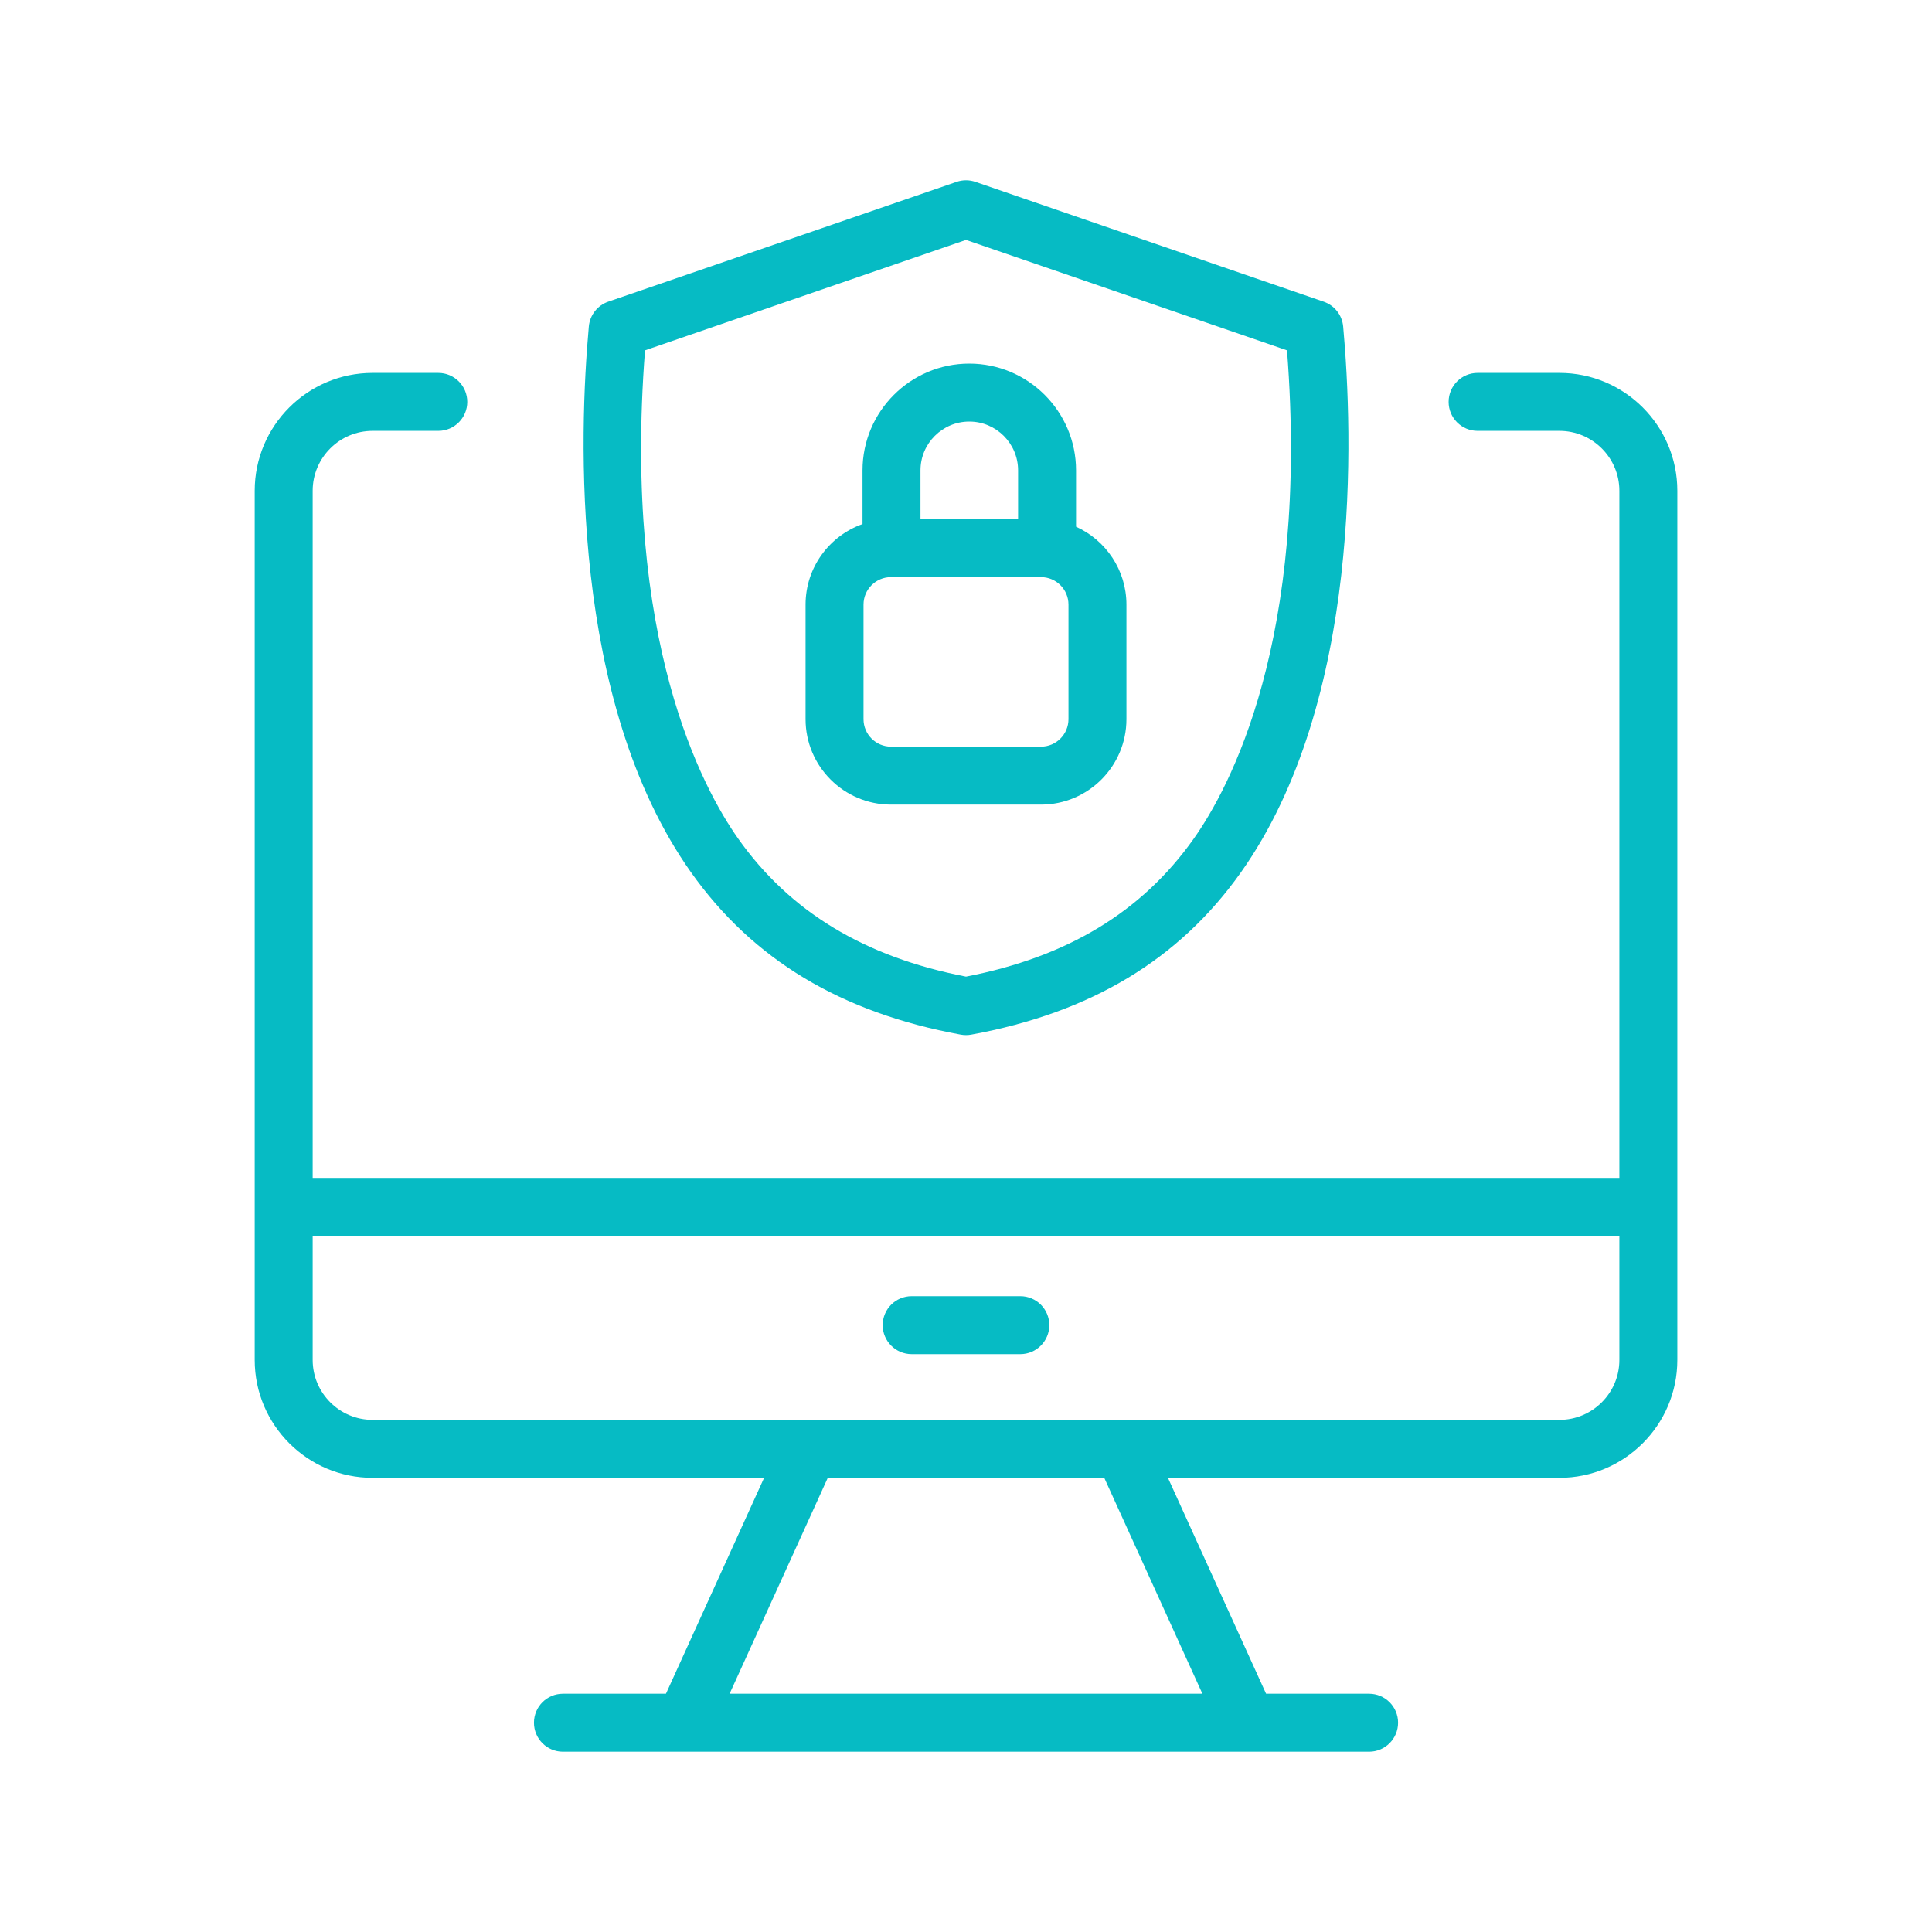
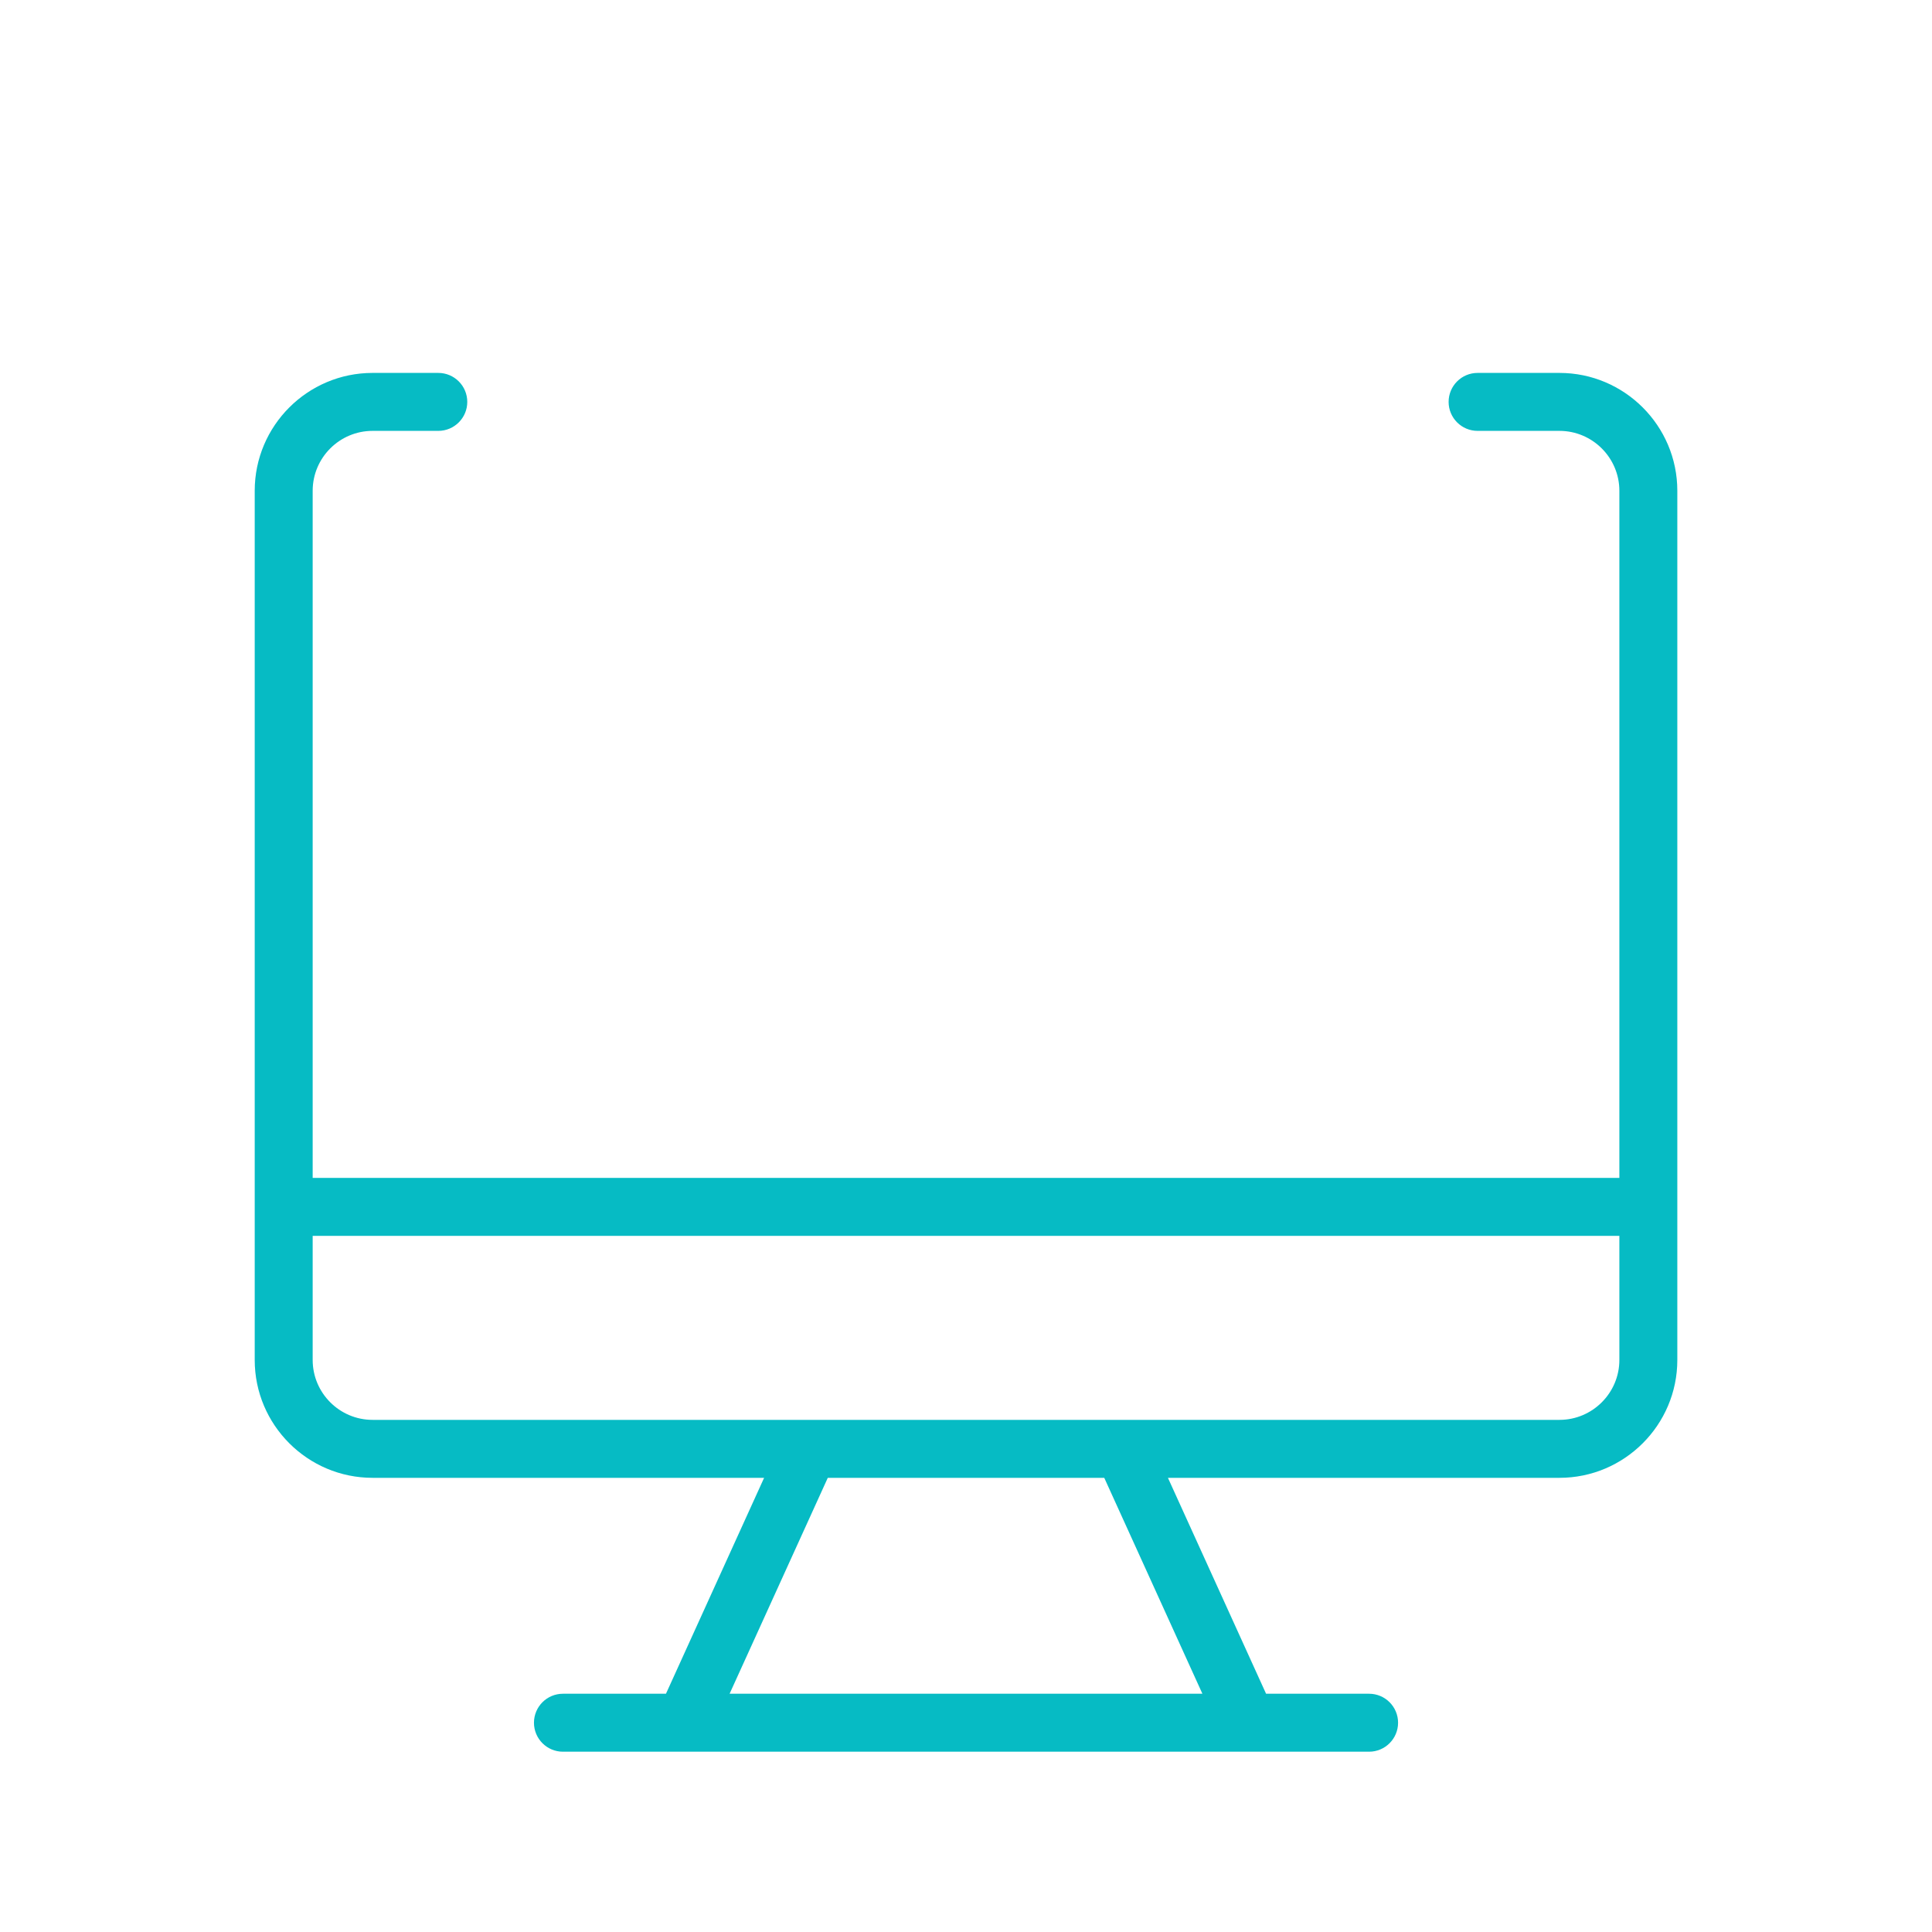
<svg xmlns="http://www.w3.org/2000/svg" width="50" height="50" viewBox="0 0 50 50" fill="none">
-   <path d="M26.406 33.545H23.594C23.18 33.545 22.844 33.88 22.844 34.295C22.844 34.709 23.18 35.045 23.594 35.045H26.406C26.82 35.045 27.156 34.709 27.156 34.295C27.156 33.88 26.82 33.545 26.406 33.545Z" fill="#06BBC4" />
  <path d="M40.359 9.651H38.24C37.826 9.651 37.49 9.987 37.49 10.401C37.49 10.815 37.826 11.151 38.24 11.151H40.359C41.213 11.151 41.909 11.847 41.909 12.701V30.484H8.092V12.701C8.092 11.847 8.787 11.151 9.642 11.151H11.343C11.757 11.151 12.093 10.815 12.093 10.401C12.093 9.987 11.757 9.651 11.343 9.651H9.642C7.96 9.651 6.592 11.019 6.592 12.701V35.196C6.592 36.877 7.96 38.246 9.642 38.246H19.775L17.235 43.834H14.569C14.154 43.834 13.819 44.17 13.819 44.584C13.819 44.998 14.154 45.334 14.569 45.334H17.713C17.715 45.334 17.716 45.334 17.717 45.334C17.718 45.334 17.719 45.334 17.72 45.334H32.281C32.282 45.334 32.283 45.334 32.283 45.334C32.285 45.334 32.286 45.334 32.287 45.334H35.432C35.846 45.334 36.182 44.998 36.182 44.584C36.182 44.17 35.846 43.834 35.432 43.834H32.766L30.226 38.246H40.359C42.04 38.246 43.409 36.877 43.409 35.196V12.701C43.409 11.019 42.04 9.651 40.359 9.651ZM31.118 43.834H18.882L21.423 38.246H28.578L31.118 43.834ZM40.359 36.746H9.642C8.787 36.746 8.092 36.05 8.092 35.196V31.984H41.909V35.196C41.909 36.05 41.213 36.746 40.359 36.746Z" fill="#06BBC4" />
-   <path d="M23.058 20.823H26.942C28.16 20.823 29.152 19.831 29.152 18.612V15.647C29.152 14.751 28.616 13.978 27.848 13.631V12.173C27.848 10.65 26.608 9.41 25.085 9.41C23.561 9.41 22.322 10.65 22.322 12.173V13.563C21.464 13.867 20.848 14.686 20.848 15.647V18.612C20.848 19.831 21.839 20.823 23.058 20.823ZM27.652 18.612C27.652 19.004 27.333 19.323 26.942 19.323H23.058C22.666 19.323 22.348 19.004 22.348 18.612V15.647C22.348 15.255 22.666 14.936 23.058 14.936H23.072H26.942C27.333 14.936 27.652 15.255 27.652 15.647V18.612ZM23.822 12.173C23.822 11.477 24.389 10.91 25.085 10.91C25.781 10.91 26.348 11.477 26.348 12.173V13.436H23.822V12.173Z" fill="#06BBC4" />
-   <path d="M24.865 26.776C24.909 26.784 24.955 26.788 25 26.788C25.045 26.788 25.09 26.784 25.135 26.776C28.232 26.208 30.515 24.835 32.114 22.578C35.258 18.141 35.013 11.219 34.761 8.449C34.734 8.155 34.537 7.904 34.258 7.808L25.244 4.707C25.086 4.652 24.914 4.652 24.756 4.707L15.742 7.807C15.463 7.903 15.266 8.154 15.239 8.449C14.988 11.219 14.742 18.142 17.885 22.578C19.484 24.835 21.767 26.208 24.865 26.776ZM16.693 9.067L25 6.209L33.308 9.067C33.889 16.567 31.822 20.396 30.89 21.711C29.552 23.6 27.624 24.767 25 25.275C22.376 24.767 20.448 23.6 19.109 21.711C18.178 20.397 16.112 16.567 16.693 9.067Z" fill="#06BBC4" />
</svg>